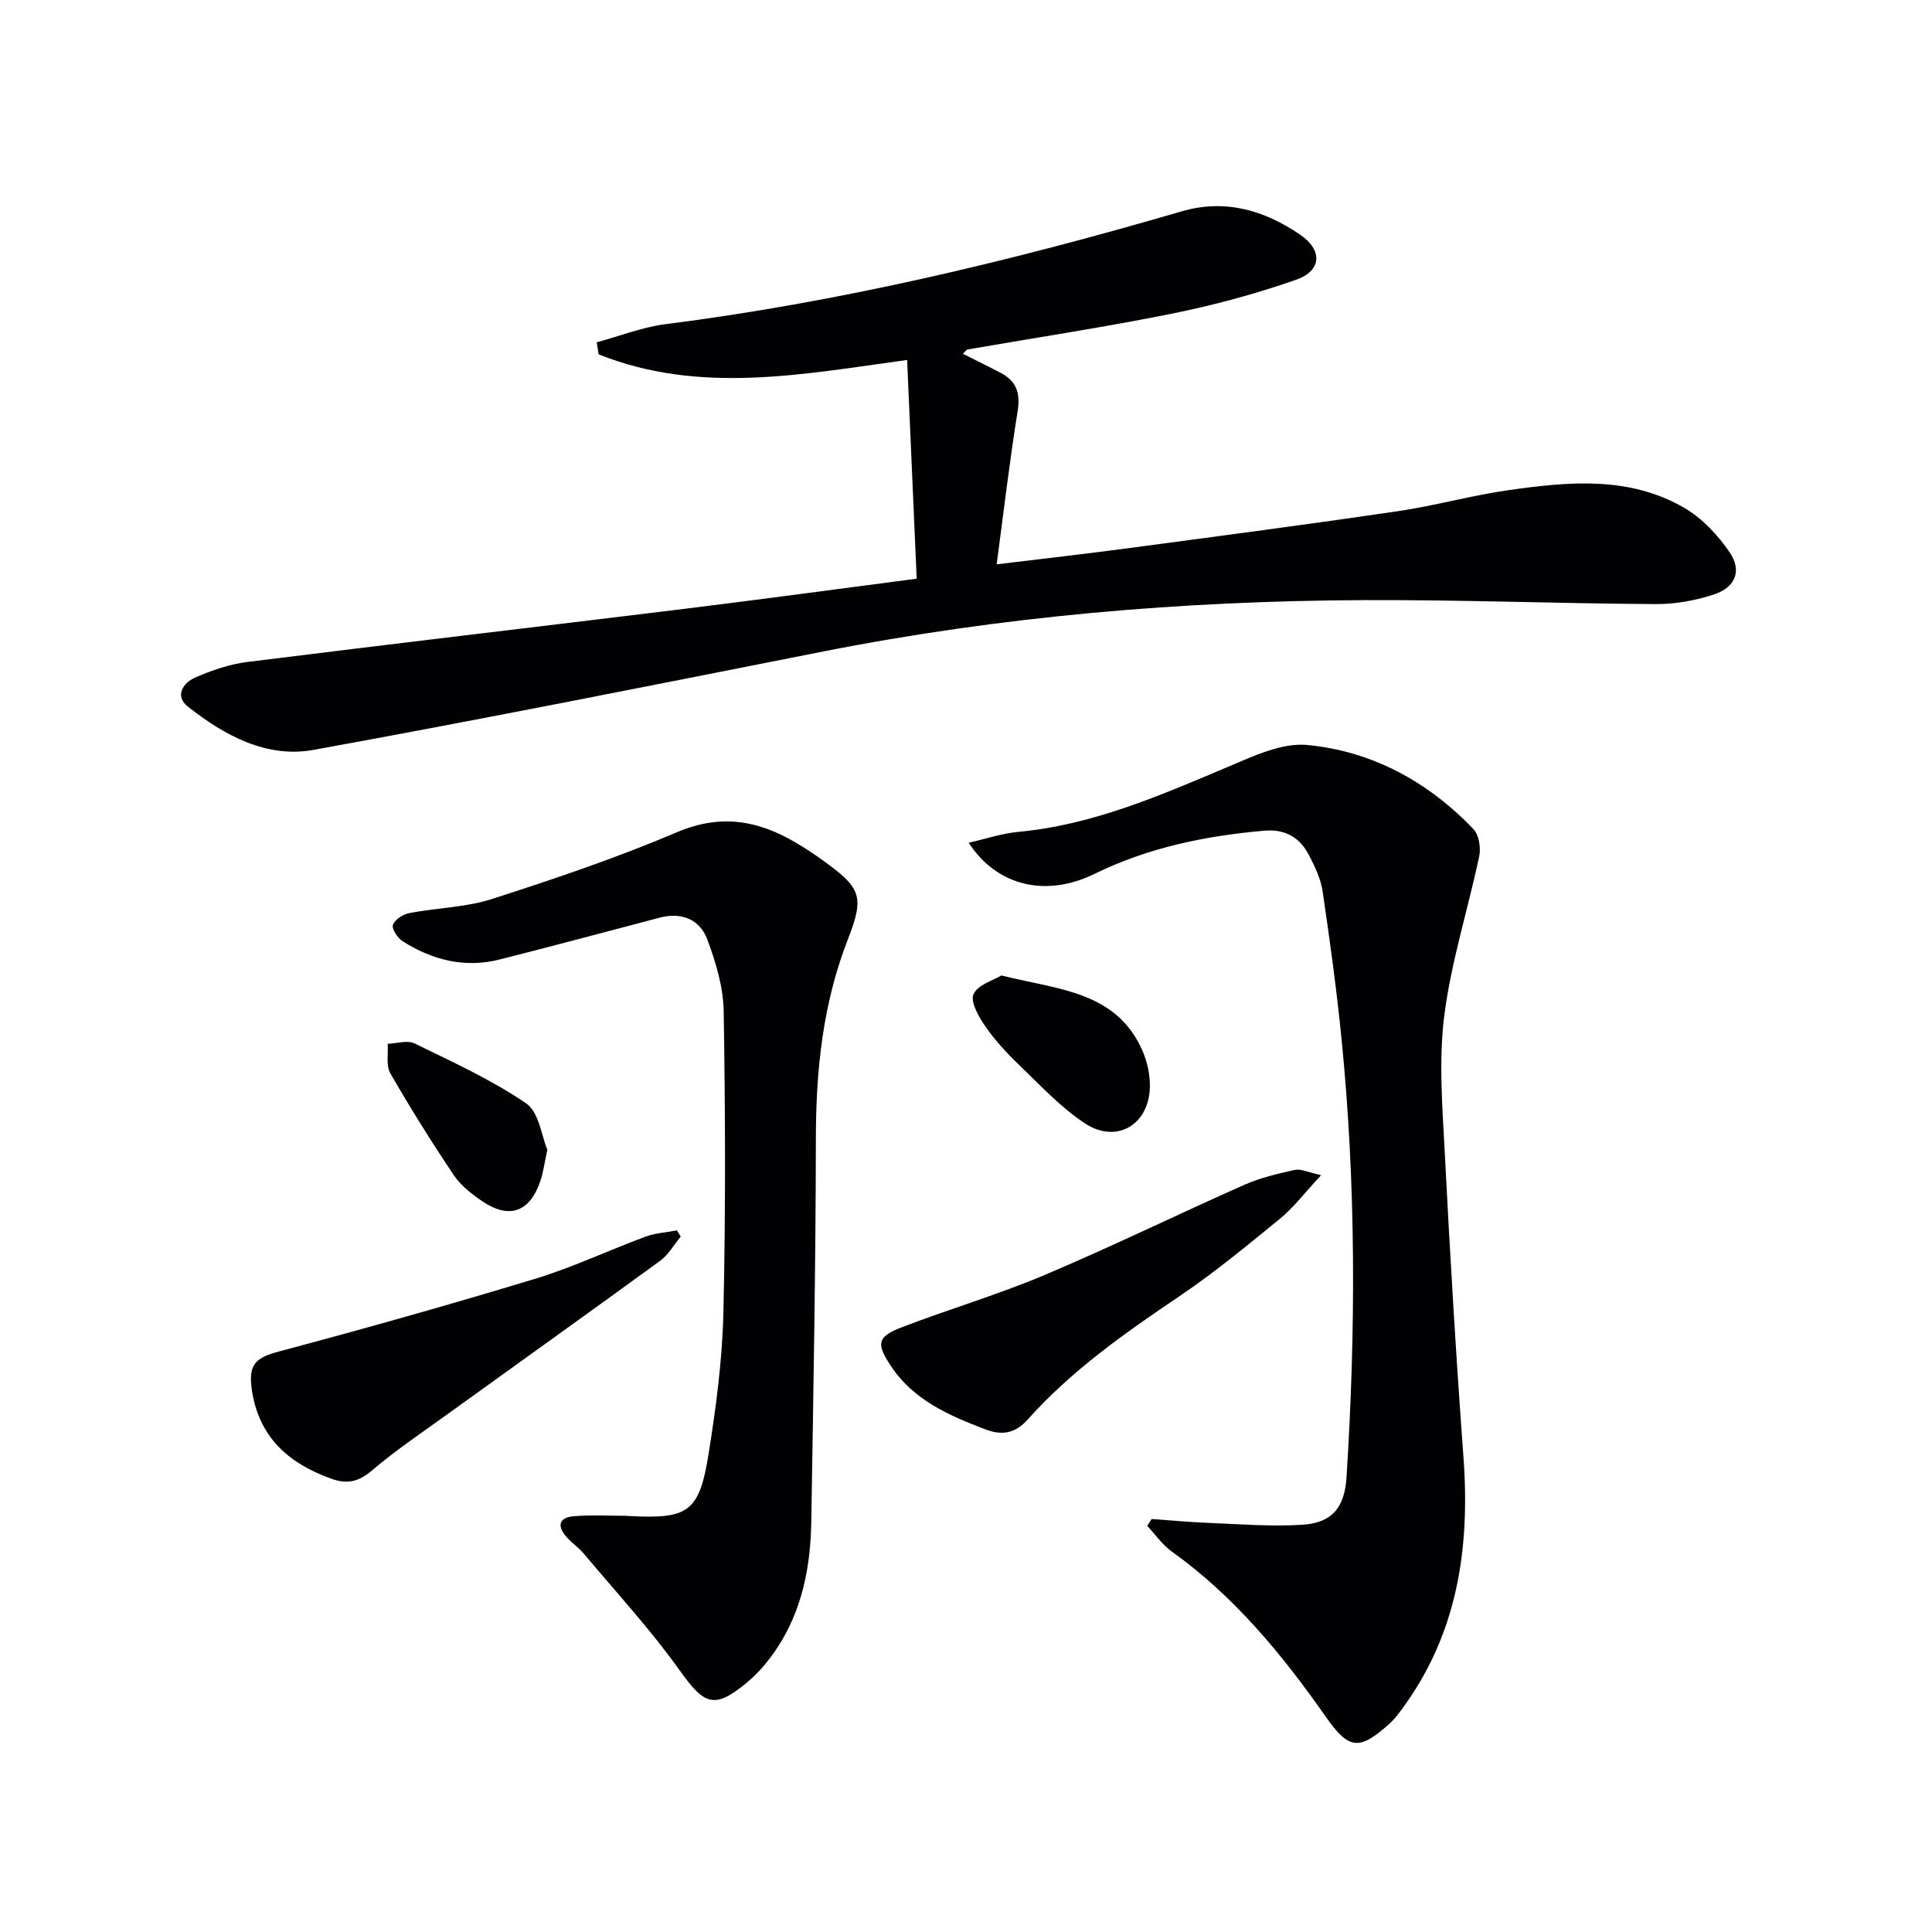
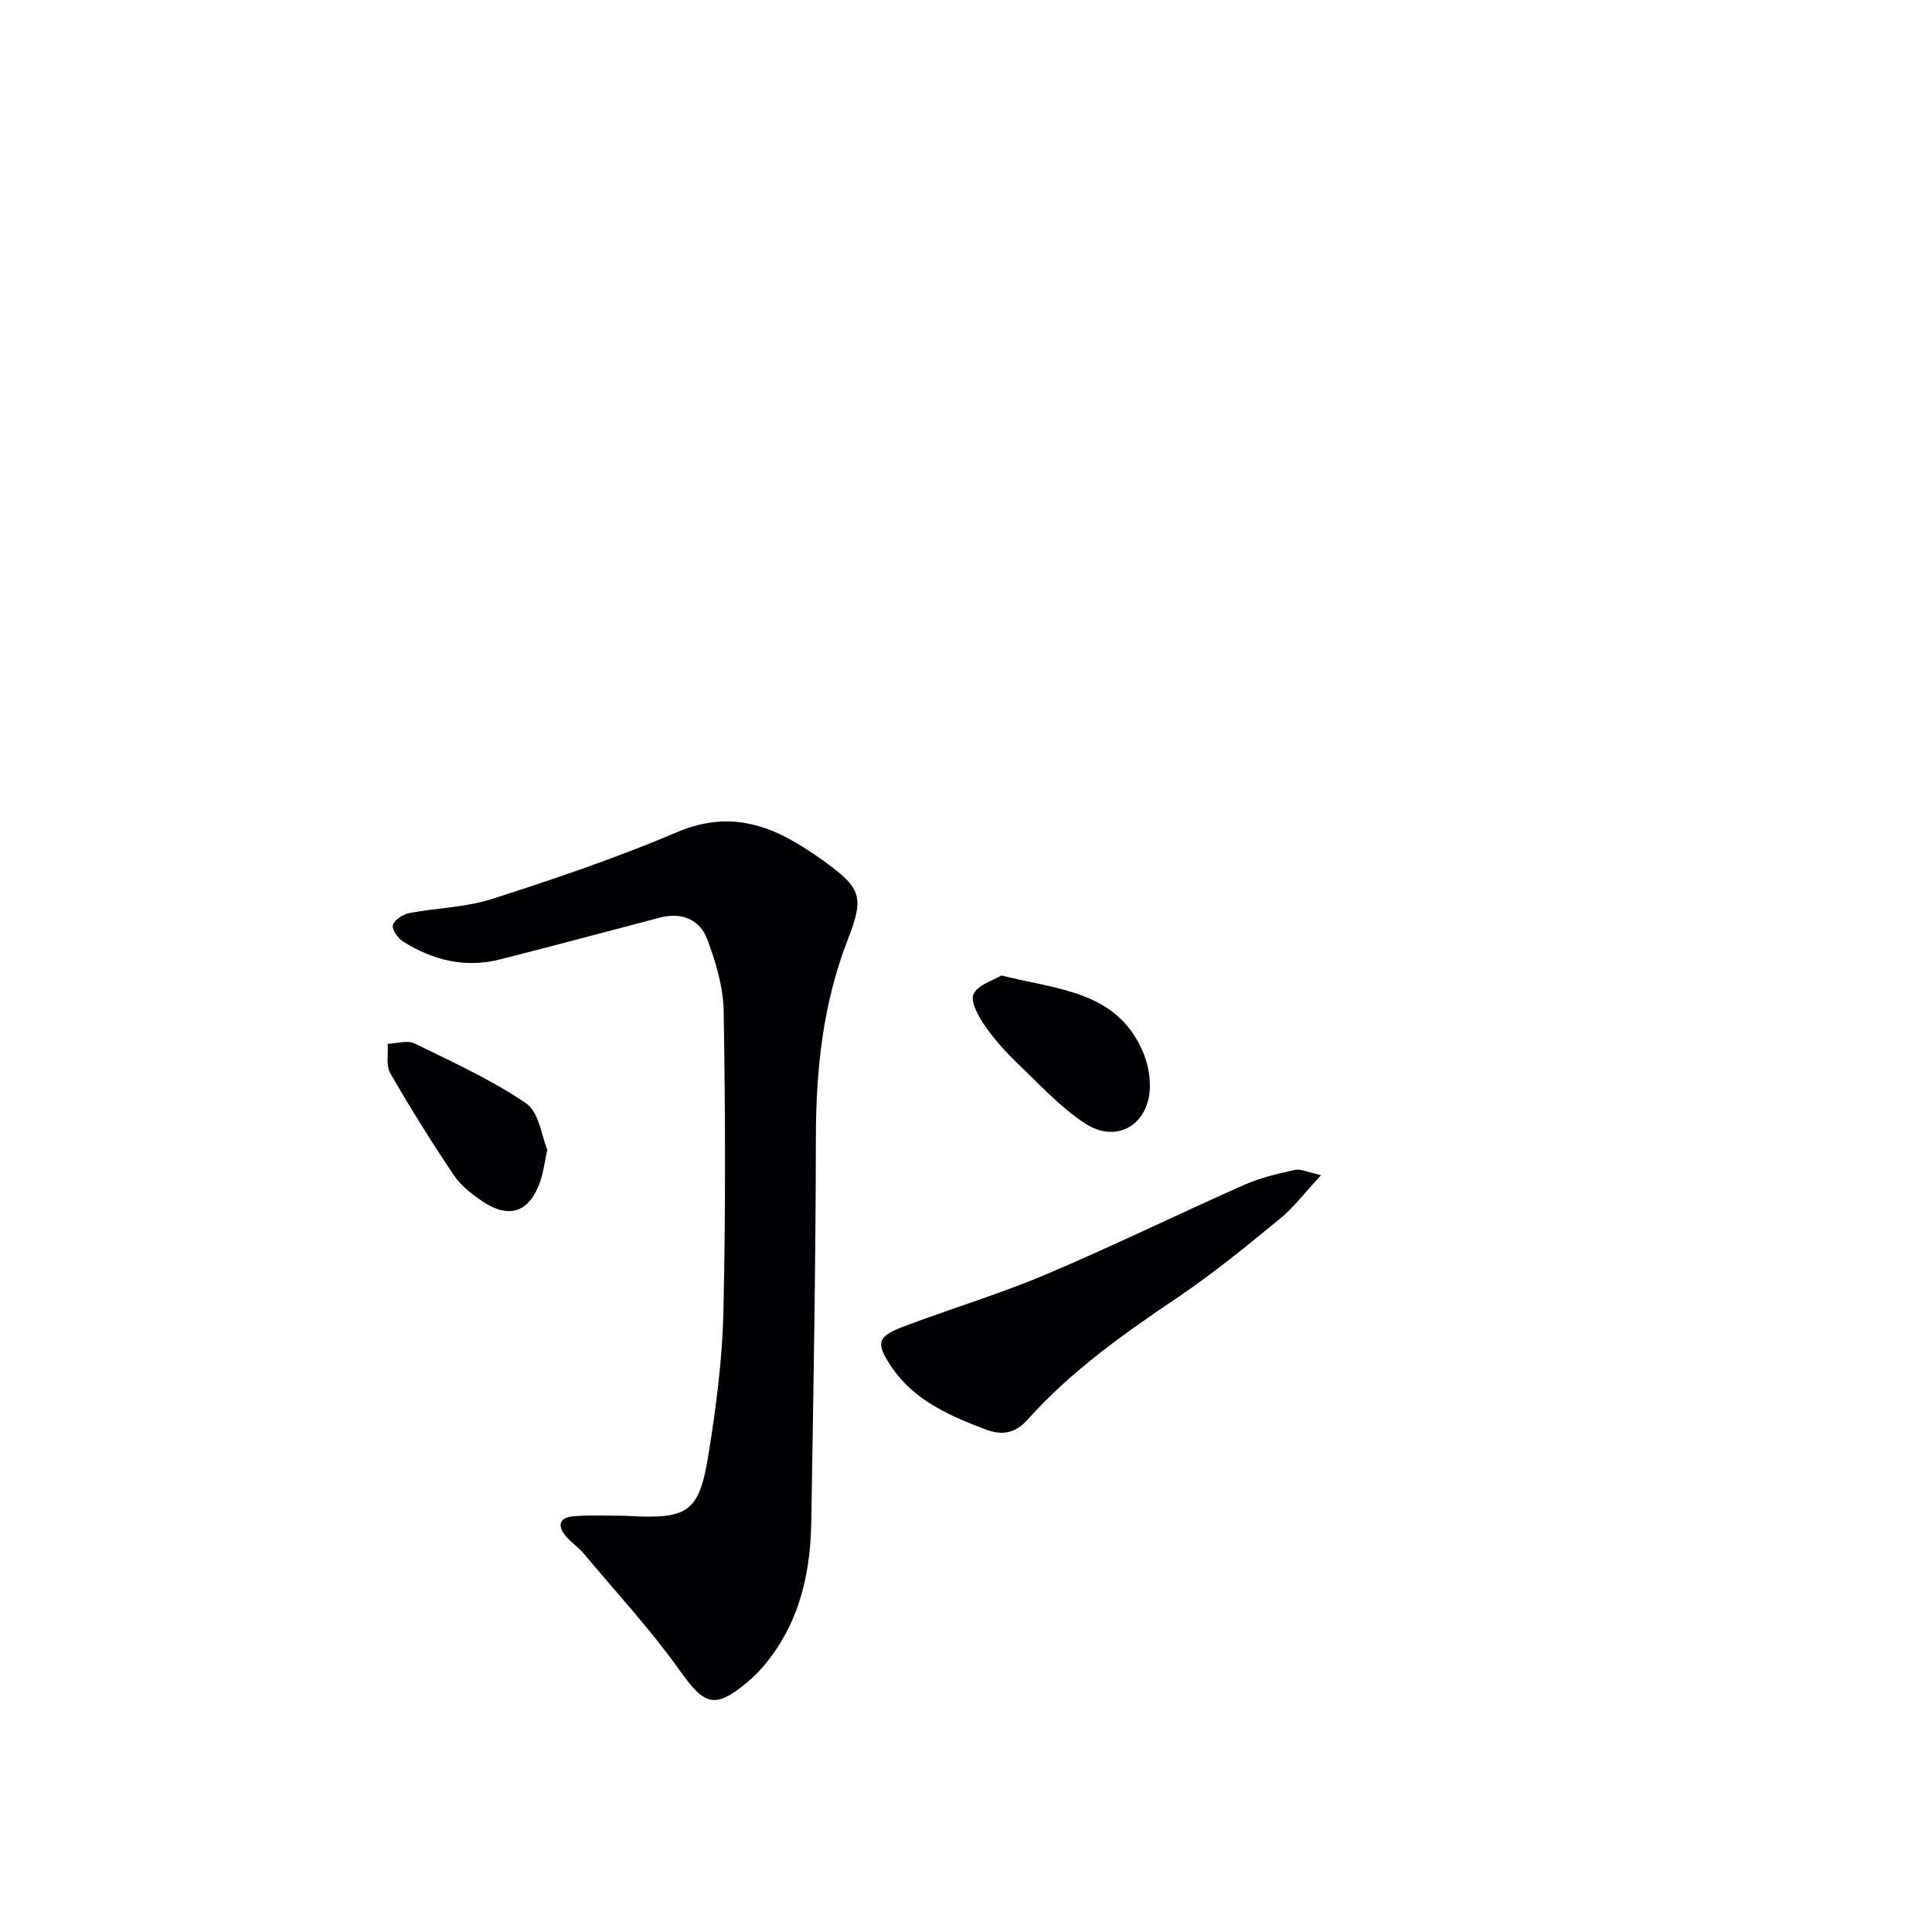
<svg xmlns="http://www.w3.org/2000/svg" enable-background="new 0 0 400 400" viewBox="0 0 400 400">
  <g fill="#010104">
-     <path d="m189.79 119.81c-.68-15.49-1.32-30.23-1.98-45.28-21.59 2.94-42.98 7.21-63.87-1.17-.13-.83-.27-1.66-.4-2.49 4.74-1.28 9.4-3.13 14.22-3.75 36.33-4.62 71.79-13.12 106.88-23.36 9.01-2.63 17.11-.24 24.53 4.82 4.7 3.21 4.51 7.47-.83 9.34-8.42 2.95-17.11 5.29-25.86 7.05-13.97 2.81-28.08 4.94-42.13 7.38-.26.04-.46.4-1 .89 2.71 1.37 5.31 2.63 7.86 3.97 3.21 1.69 4.09 4.15 3.49 7.87-1.66 10.29-2.87 20.66-4.35 31.76 9.7-1.18 18.52-2.18 27.31-3.35 18.58-2.48 37.17-4.92 55.72-7.65 7.7-1.13 15.26-3.27 22.96-4.36 12.4-1.76 24.99-2.98 36.43 3.7 3.68 2.15 6.91 5.62 9.34 9.18 2.57 3.76 1.22 7.21-3.16 8.68-3.85 1.29-8.09 2.05-12.15 2.03-20.14-.11-40.27-.91-60.41-.82-37.61.16-74.97 3.33-111.93 10.63-35.14 6.94-70.27 13.97-105.51 20.37-9.78 1.78-18.48-2.99-26.06-8.96-2.75-2.16-1.01-4.89 1.44-5.97 3.43-1.52 7.14-2.8 10.85-3.26 30.14-3.78 60.32-7.3 90.47-11 15.79-1.94 31.57-4.09 48.14-6.25z" />
-     <path d="m238.44 314.49c3.94.28 7.88.66 11.82.81 6.47.25 12.98.8 19.42.38 6.16-.4 8.71-3.61 9.1-9.83 1.93-30.28 1.99-60.54-1.03-90.76-1.02-10.22-2.42-20.41-3.92-30.57-.38-2.56-1.58-5.08-2.79-7.41-1.91-3.71-4.9-5.51-9.36-5.12-12.18 1.07-24 3.51-35.03 8.92-10.09 4.94-20.22 2.58-26.1-6.43 3.6-.81 6.86-1.93 10.19-2.24 15.51-1.43 29.49-7.56 43.59-13.51 5.2-2.2 11.06-4.99 16.32-4.49 13.42 1.28 25.01 7.59 34.39 17.4 1.15 1.2 1.59 3.86 1.22 5.6-2.32 11.02-5.81 21.87-7.23 32.99-1.19 9.3-.4 18.9.09 28.34 1.08 21.08 2.33 42.16 3.88 63.22 1.39 18.98-1.3 36.79-13.02 52.43-.7.93-1.43 1.86-2.28 2.63-6.31 5.68-8.44 5.41-13.26-1.48-9.02-12.88-18.93-24.91-31.86-34.16-1.95-1.4-3.39-3.51-5.06-5.3.3-.48.61-.95.92-1.42z" />
    <path d="m129.56 313.83c.46.03.62.04.79.05 12.18.64 14.44-.82 16.37-12.95 1.54-9.66 2.83-19.44 3.05-29.2.48-20.78.4-41.58.06-62.36-.08-4.99-1.62-10.14-3.39-14.87-1.55-4.15-5.33-5.7-9.85-4.51-11.05 2.9-22.09 5.87-33.17 8.67-7.18 1.81-13.86.12-19.99-3.74-1.07-.67-2.35-2.54-2.08-3.41.33-1.09 2.07-2.21 3.37-2.46 5.69-1.1 11.67-1.17 17.13-2.92 12.93-4.16 25.85-8.53 38.34-13.84 9.01-3.83 16.76-2.46 24.6 2.19 1.86 1.1 3.67 2.28 5.42 3.54 8 5.76 8.87 7.41 5.33 16.48-5.18 13.28-6.6 26.96-6.62 41.07-.04 26.47-.52 52.93-.95 79.4-.15 9.42-1.89 18.54-7.28 26.54-1.65 2.45-3.63 4.82-5.89 6.71-6.89 5.77-8.93 4.82-14.09-2.4-6.03-8.46-13.13-16.15-19.82-24.13-1.06-1.27-2.49-2.22-3.59-3.47-2.06-2.32-1.57-4.08 1.58-4.31 3.64-.28 7.31-.08 10.68-.08z" />
-     <path d="m140.94 256.02c-1.41 1.69-2.55 3.76-4.27 5.02-14.77 10.77-29.66 21.38-44.48 32.08-5.09 3.67-10.32 7.2-15.1 11.26-2.75 2.34-5.07 3-8.51 1.77-9.01-3.24-15.13-8.77-16.48-18.68-.69-5.09.93-6.4 5.72-7.68 17.75-4.73 35.45-9.71 53.03-15.05 7.76-2.36 15.16-5.88 22.79-8.7 2.05-.76 4.34-.88 6.51-1.3.26.42.52.85.79 1.28z" />
    <path d="m273.53 243.3c-3.43 3.68-5.71 6.72-8.56 9.05-6.82 5.58-13.65 11.21-20.94 16.13-11.2 7.55-22.19 15.28-31.25 25.41-2.52 2.81-5.2 3.42-8.82 2.03-7.54-2.89-14.82-6.04-19.5-13.09-3.12-4.7-2.86-6.09 2.41-8.1 9.77-3.73 19.84-6.72 29.46-10.78 13.91-5.88 27.49-12.53 41.3-18.65 3.29-1.46 6.89-2.29 10.42-3.08 1.23-.28 2.69.48 5.48 1.08z" />
    <path d="m207.32 201.96c11.85 2.95 23.68 3.27 29.14 15.41 1.05 2.33 1.66 5.1 1.61 7.65-.15 7.87-6.92 11.88-13.48 7.54-5.06-3.34-9.3-7.96-13.72-12.2-2.51-2.41-4.91-5.03-6.88-7.88-1.35-1.96-3.13-5.05-2.44-6.63.86-1.96 4.09-2.86 5.77-3.89z" />
    <path d="m113.32 238.04c-.62 2.87-.84 4.7-1.42 6.41-2.2 6.54-6.48 8.07-12.15 4.19-2.16-1.48-4.38-3.22-5.81-5.36-4.61-6.87-9.01-13.9-13.13-21.07-.92-1.61-.4-4.04-.55-6.1 1.87-.06 4.07-.8 5.56-.08 7.86 3.84 15.92 7.5 23.1 12.4 2.69 1.83 3.22 6.84 4.4 9.61z" />
  </g>
</svg>